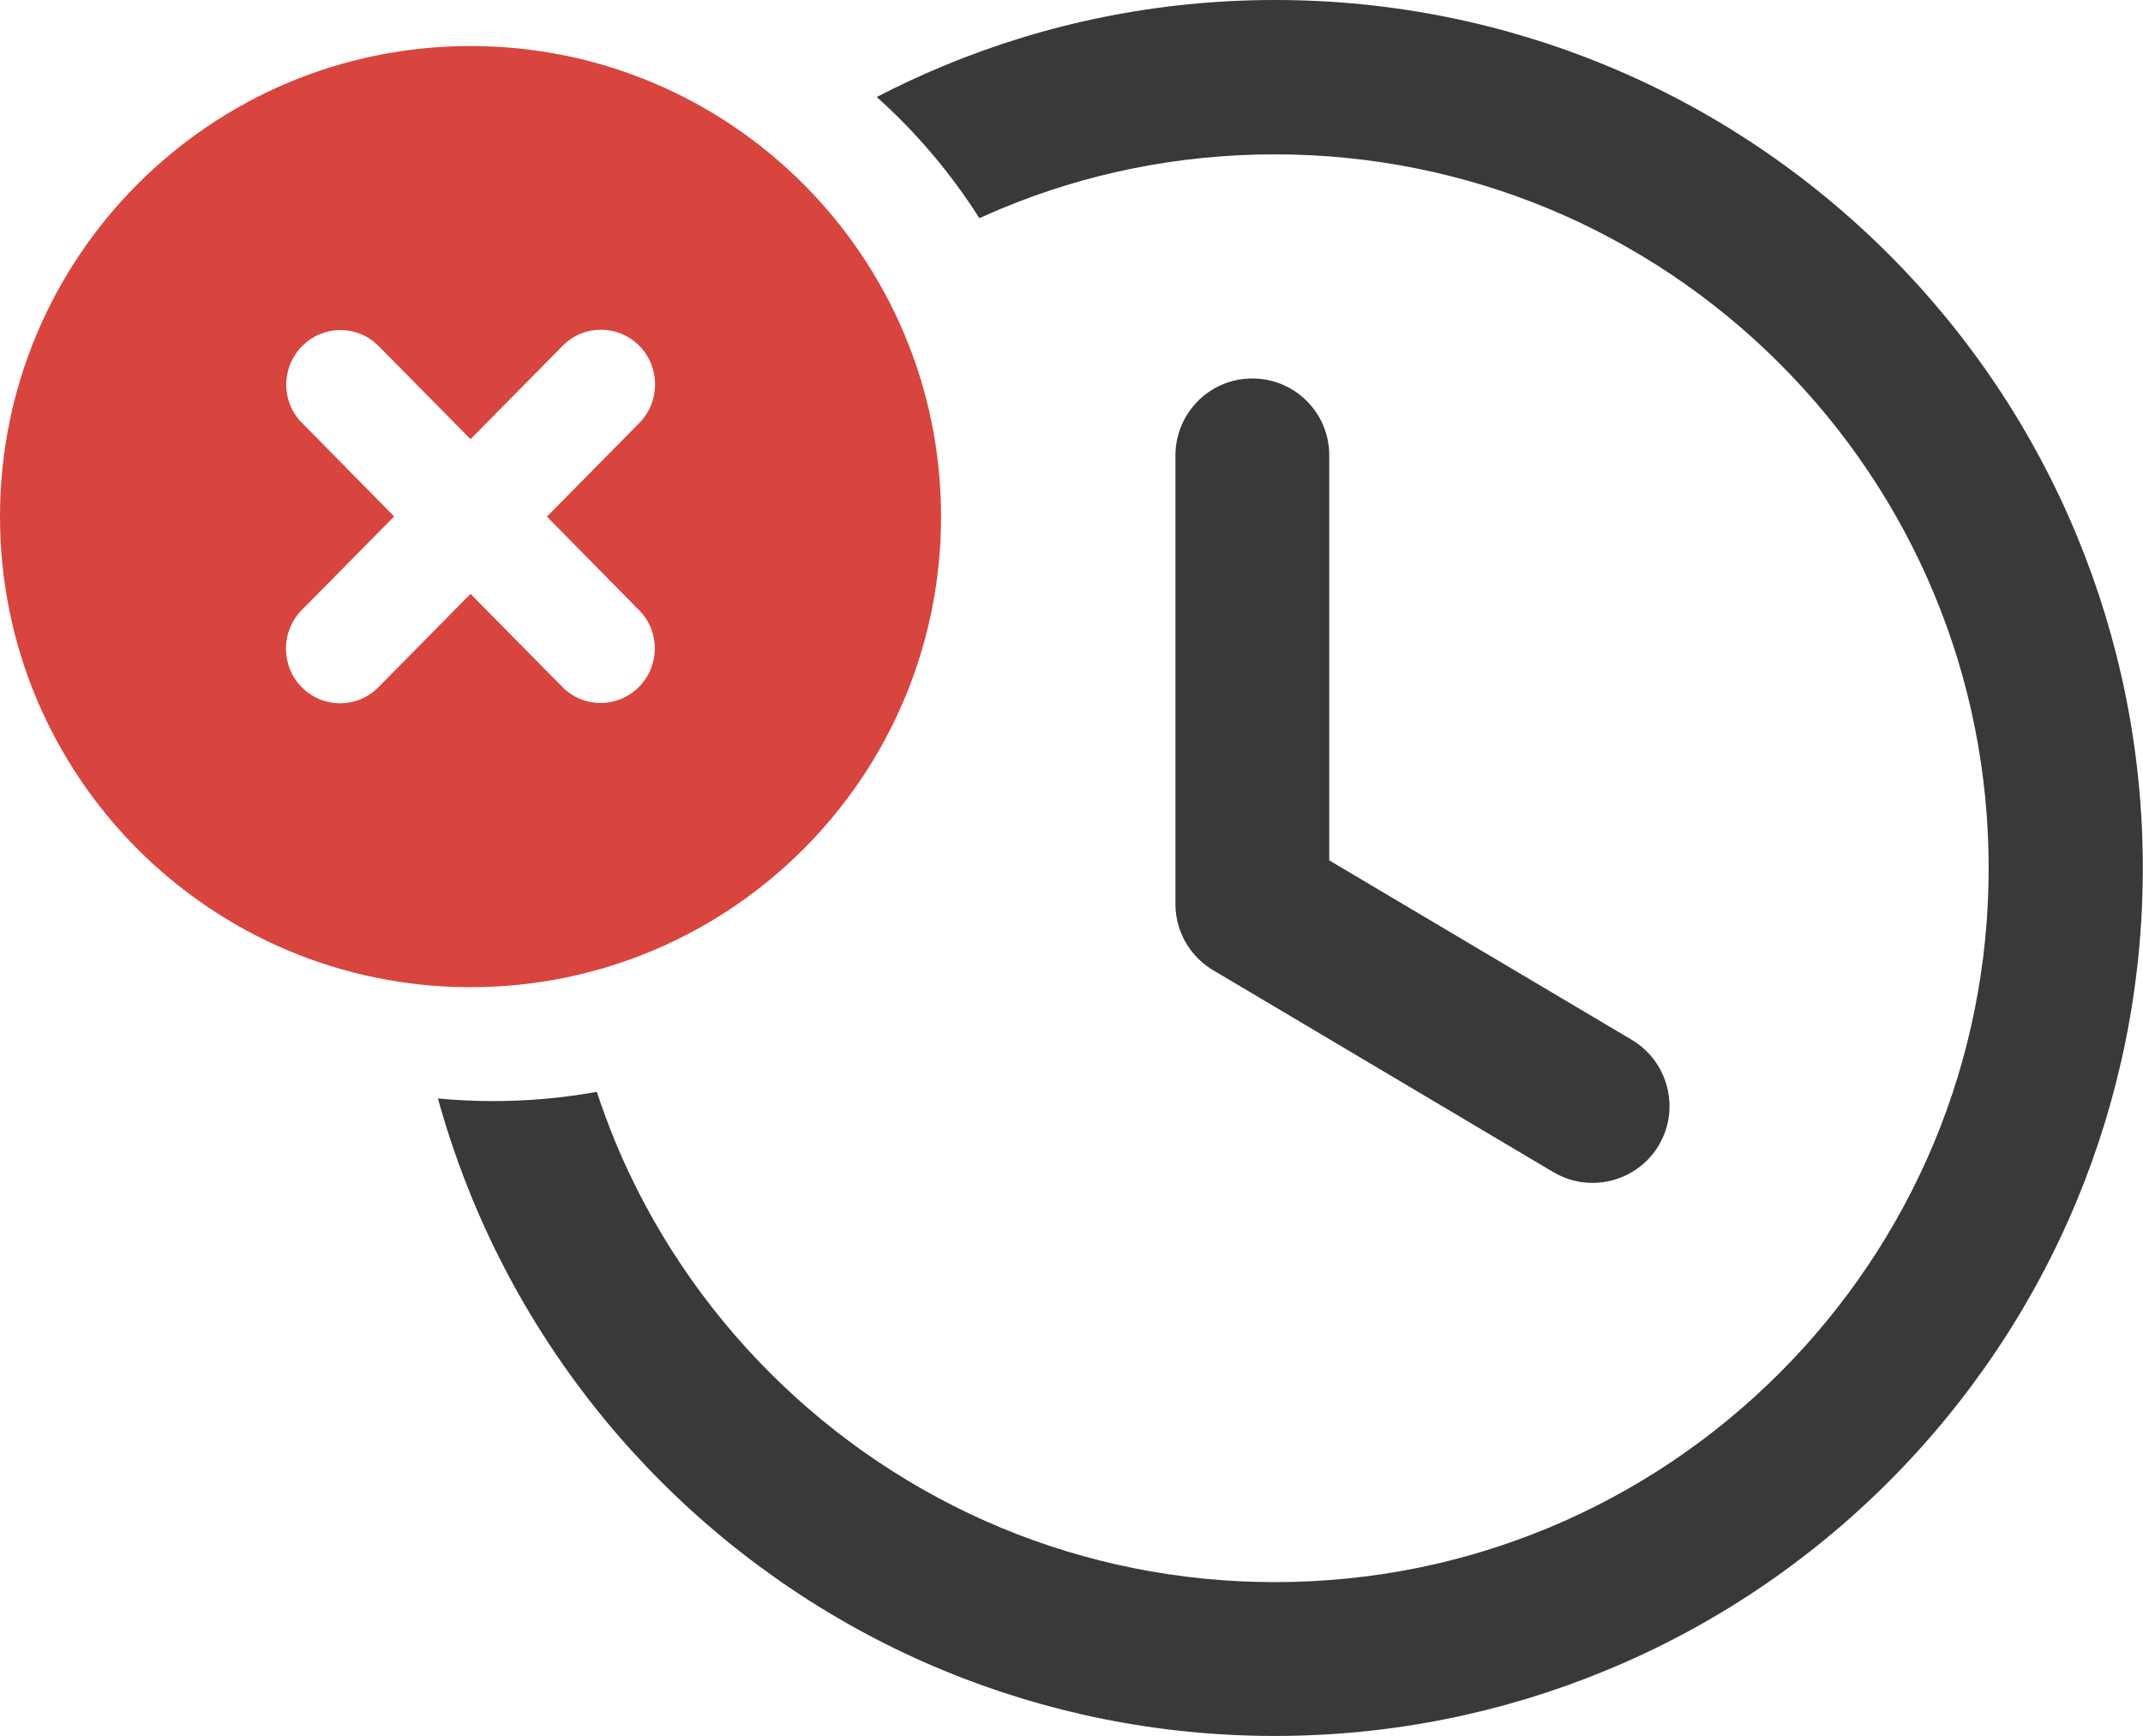
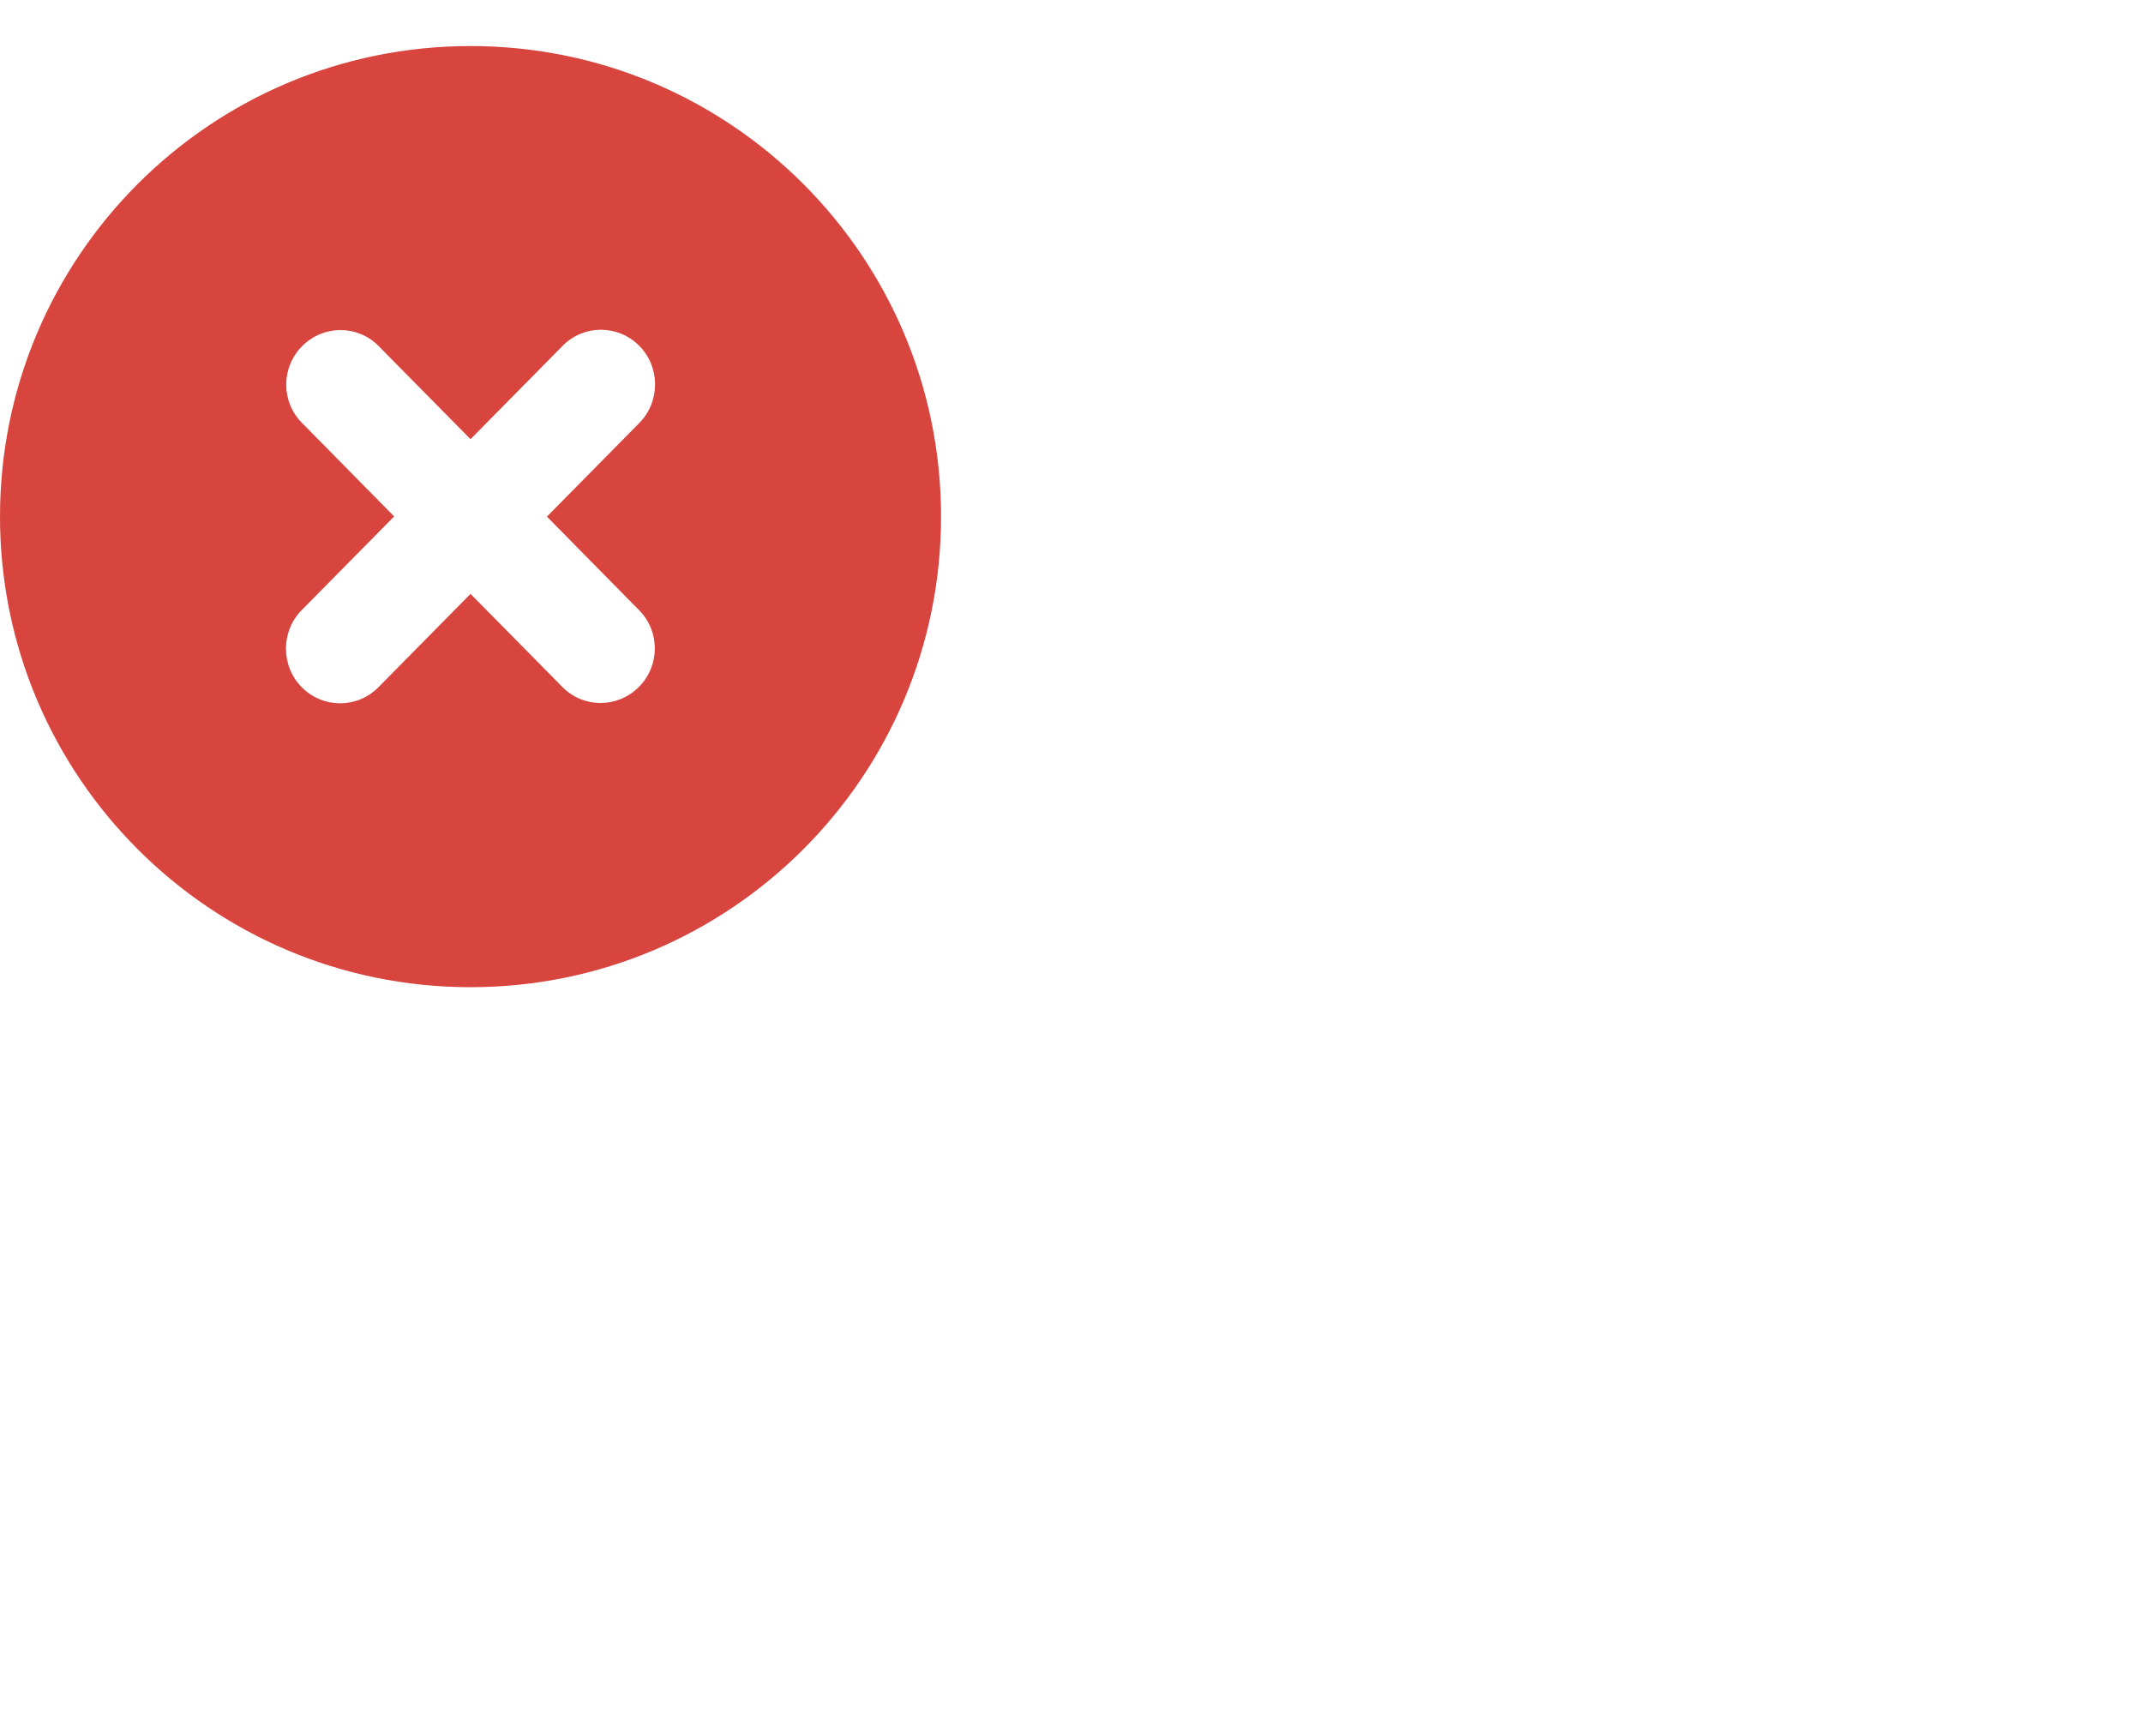
<svg xmlns="http://www.w3.org/2000/svg" version="1.1" id="Layer_1" x="0px" y="0px" viewBox="0 0 122.88 99.53" style="enable-background:new 0 0 122.88 99.53" xml:space="preserve">
  <style type="text/css">.st0{fill:#393939;} .st1{fill-rule:evenodd;clip-rule:evenodd;fill:#D8453E;}</style>
  <g>
-     <path class="st0" d="M73.11,0c6.73,0,13.16,1.34,19.03,3.77c6.09,2.52,11.57,6.22,16.16,10.81l0,0c4.58,4.58,8.28,10.06,10.8,16.17 c2.43,5.87,3.77,12.3,3.77,19.02c0,6.73-1.34,13.16-3.77,19.03c-2.52,6.09-6.22,11.57-10.81,16.16l0,0 c-4.58,4.58-10.06,8.28-16.17,10.8c-5.87,2.43-12.3,3.77-19.02,3.77c-6.73,0-13.16-1.34-19.03-3.77 c-6.09-2.52-11.57-6.22-16.15-10.8l-0.01-0.01c-4.59-4.59-8.28-10.07-10.8-16.15c-0.78-1.89-1.45-3.83-2-5.82 c1.04,0.1,2.1,0.15,3.17,0.15c2.03,0,4.01-0.18,5.94-0.53c0.32,0.96,0.67,1.91,1.05,2.84c2.07,5,5.11,9.5,8.89,13.28 c3.78,3.78,8.29,6.82,13.28,8.89c4.81,1.99,10.1,3.1,15.66,3.1c5.56,0,10.84-1.1,15.66-3.1c5-2.07,9.5-5.11,13.28-8.89 c3.78-3.78,6.82-8.29,8.89-13.28c1.99-4.81,3.1-10.1,3.1-15.66c0-5.56-1.1-10.84-3.1-15.66c-2.07-5-5.11-9.5-8.89-13.28 c-3.78-3.78-8.29-6.82-13.28-8.89c-4.81-1.99-10.1-3.1-15.66-3.1c-5.56,0-10.84,1.1-15.66,3.1c-0.43,0.18-0.86,0.37-1.28,0.56 c-1.64-2.58-3.62-4.92-5.89-6.95c1.24-0.64,2.51-1.23,3.8-1.77C59.96,1.34,66.38,0,73.11,0L73.11,0z M67.4,26.11 c0-1.22,0.5-2.32,1.29-3.12c0.8-0.8,1.9-1.29,3.12-1.29s2.32,0.49,3.12,1.29c0.8,0.8,1.29,1.9,1.29,3.12v23.22l17.35,10.29 c1.04,0.62,1.74,1.61,2.02,2.7c0.28,1.09,0.15,2.29-0.47,3.33l0,0.01l0,0c-0.62,1.04-1.61,1.74-2.7,2.02 c-1.09,0.28-2.29,0.15-3.33-0.47l-0.01,0l0,0L69.67,55.69c-0.67-0.37-1.22-0.91-1.62-1.55c-0.41-0.67-0.65-1.46-0.65-2.3V26.11 L67.4,26.11z" />
    <path class="st1" d="M26.98,2.64c14.9,0,26.98,12.08,26.98,26.98c0,14.9-12.08,26.98-26.98,26.98C12.08,56.6,0,44.52,0,29.62 C0,14.72,12.08,2.64,26.98,2.64L26.98,2.64z M32.26,19.83c1.21-1.23,3.17-1.23,4.39-0.01c1.21,1.22,1.22,3.2,0.01,4.43l-5.3,5.37 l5.3,5.38c1.2,1.22,1.18,3.19-0.04,4.4c-1.22,1.21-3.17,1.21-4.37-0.01l-5.27-5.34l-5.28,5.35c-1.21,1.23-3.17,1.23-4.39,0.01 c-1.21-1.22-1.22-3.2-0.01-4.43l5.3-5.37l-5.3-5.38c-1.2-1.22-1.18-3.19,0.04-4.4c1.22-1.21,3.17-1.21,4.37,0.01l5.27,5.34 L32.26,19.83L32.26,19.83z" />
  </g>
</svg>